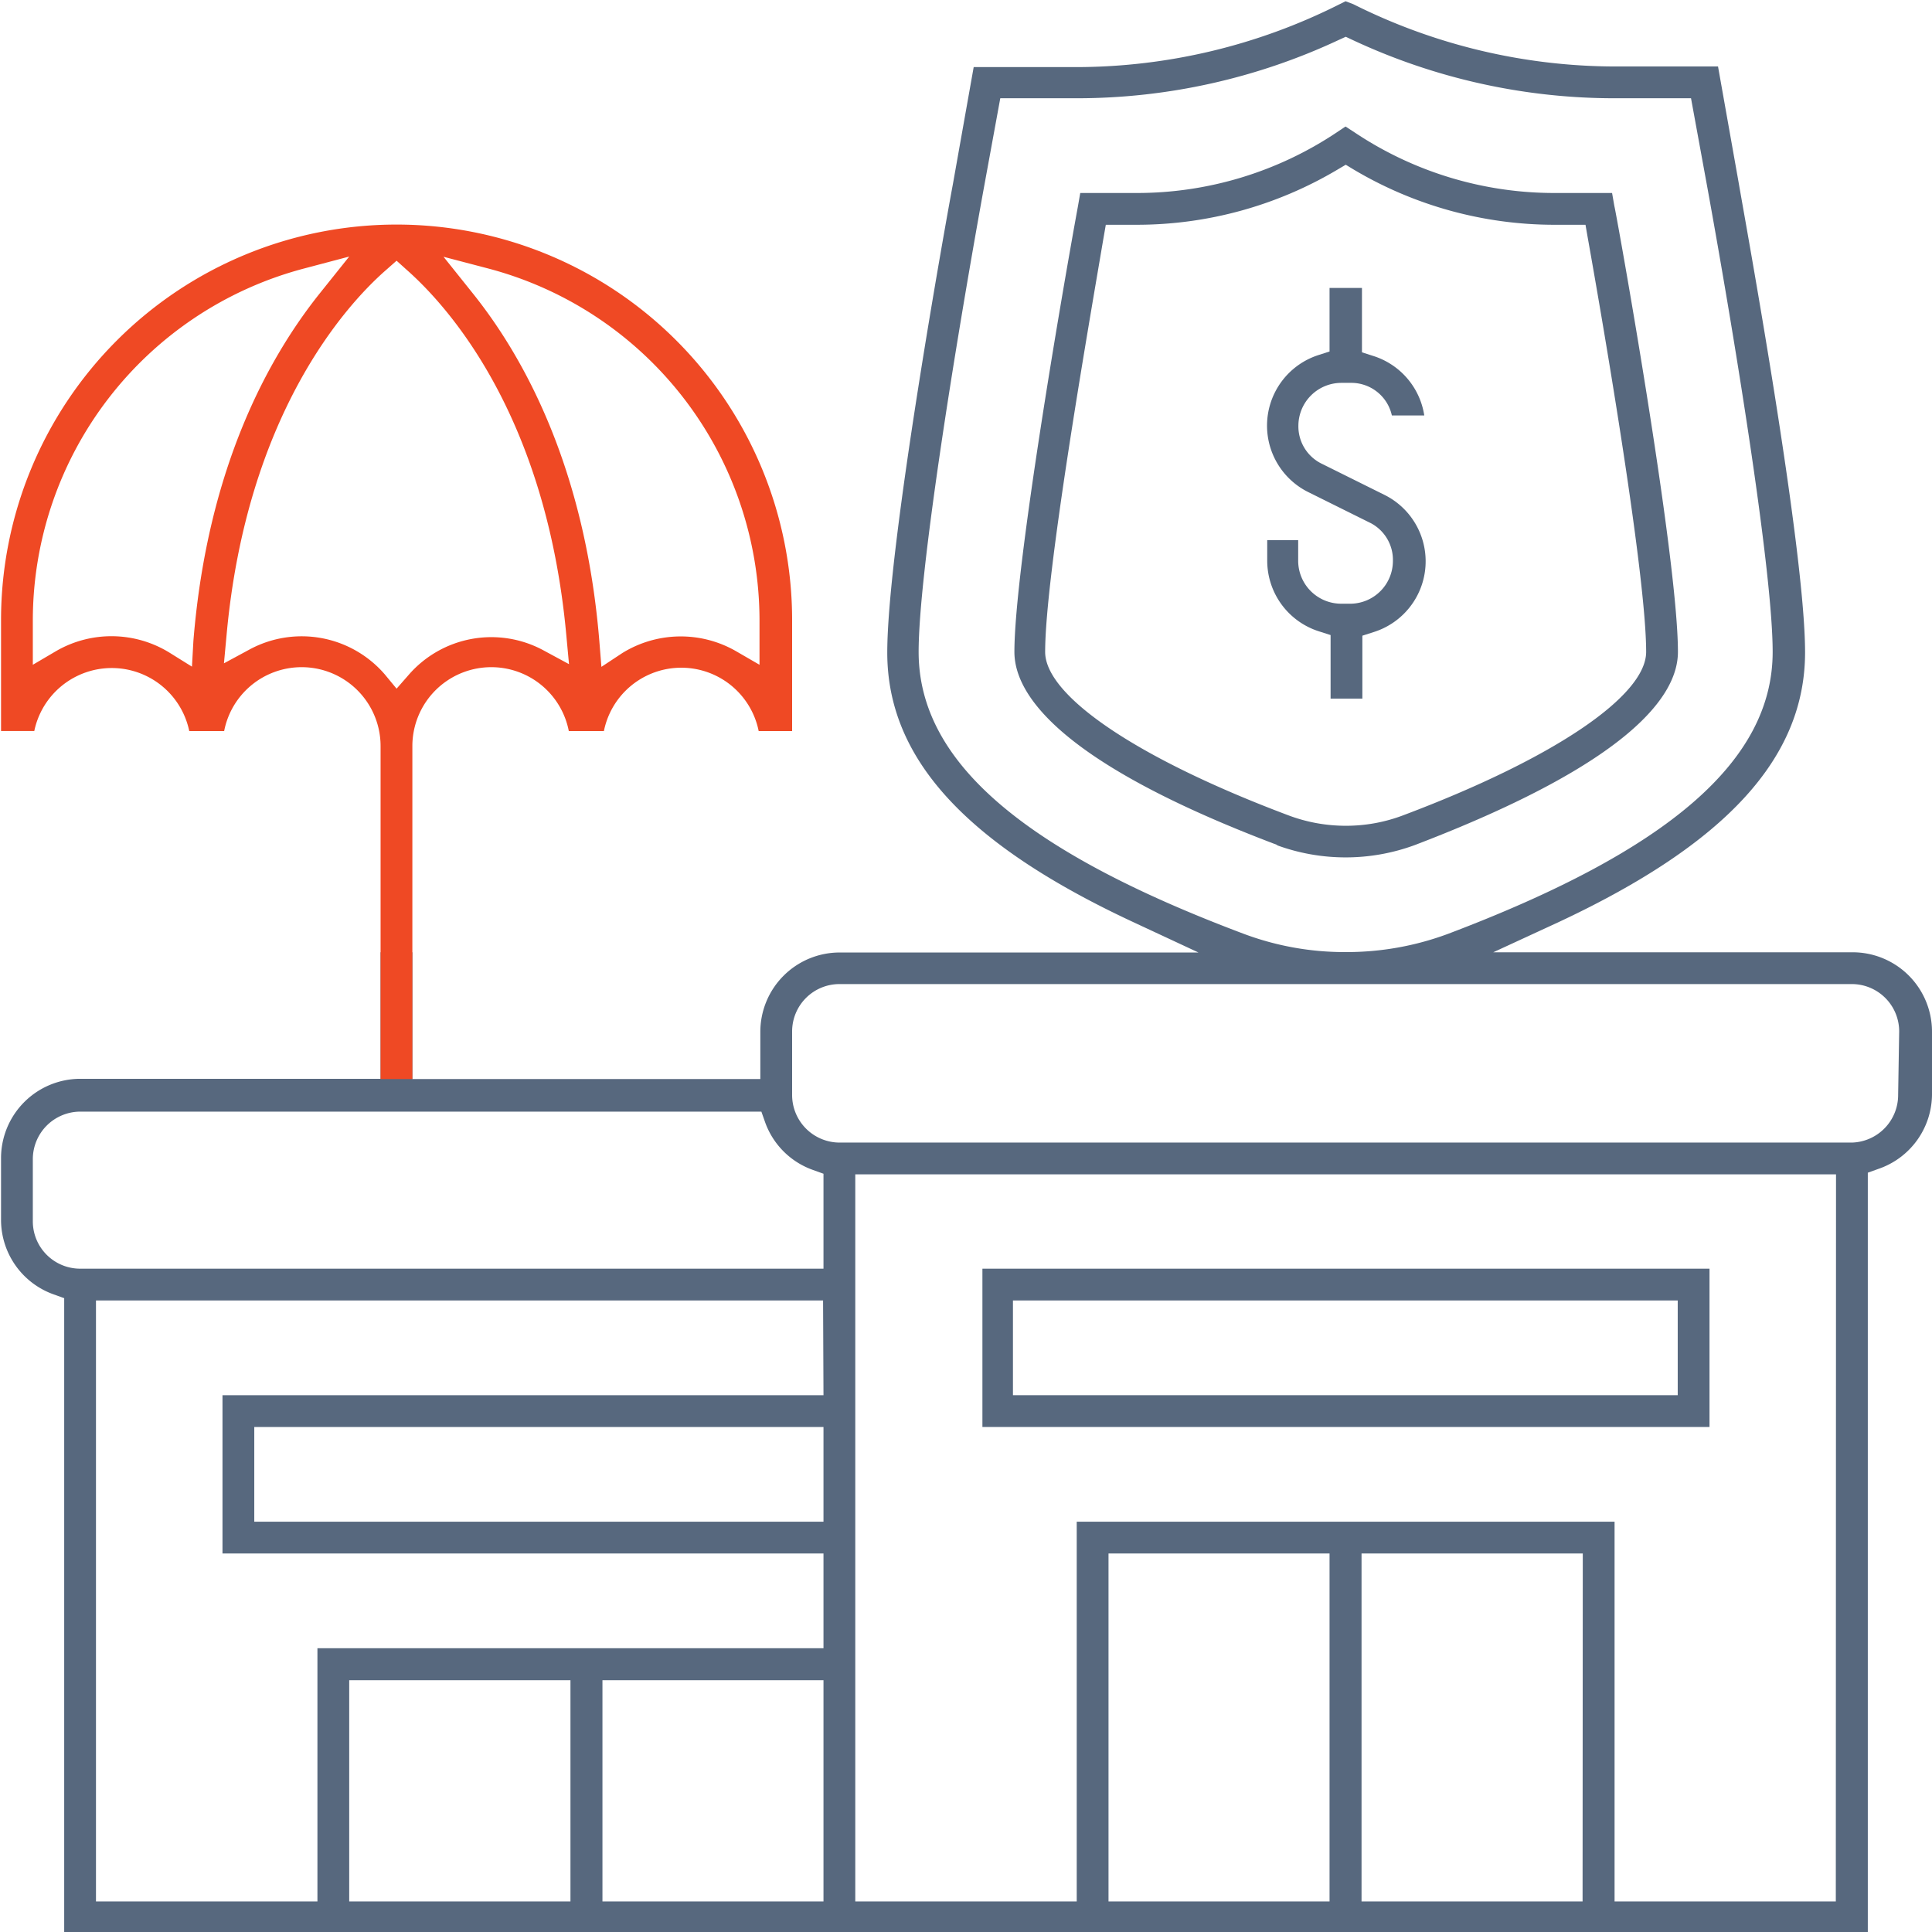
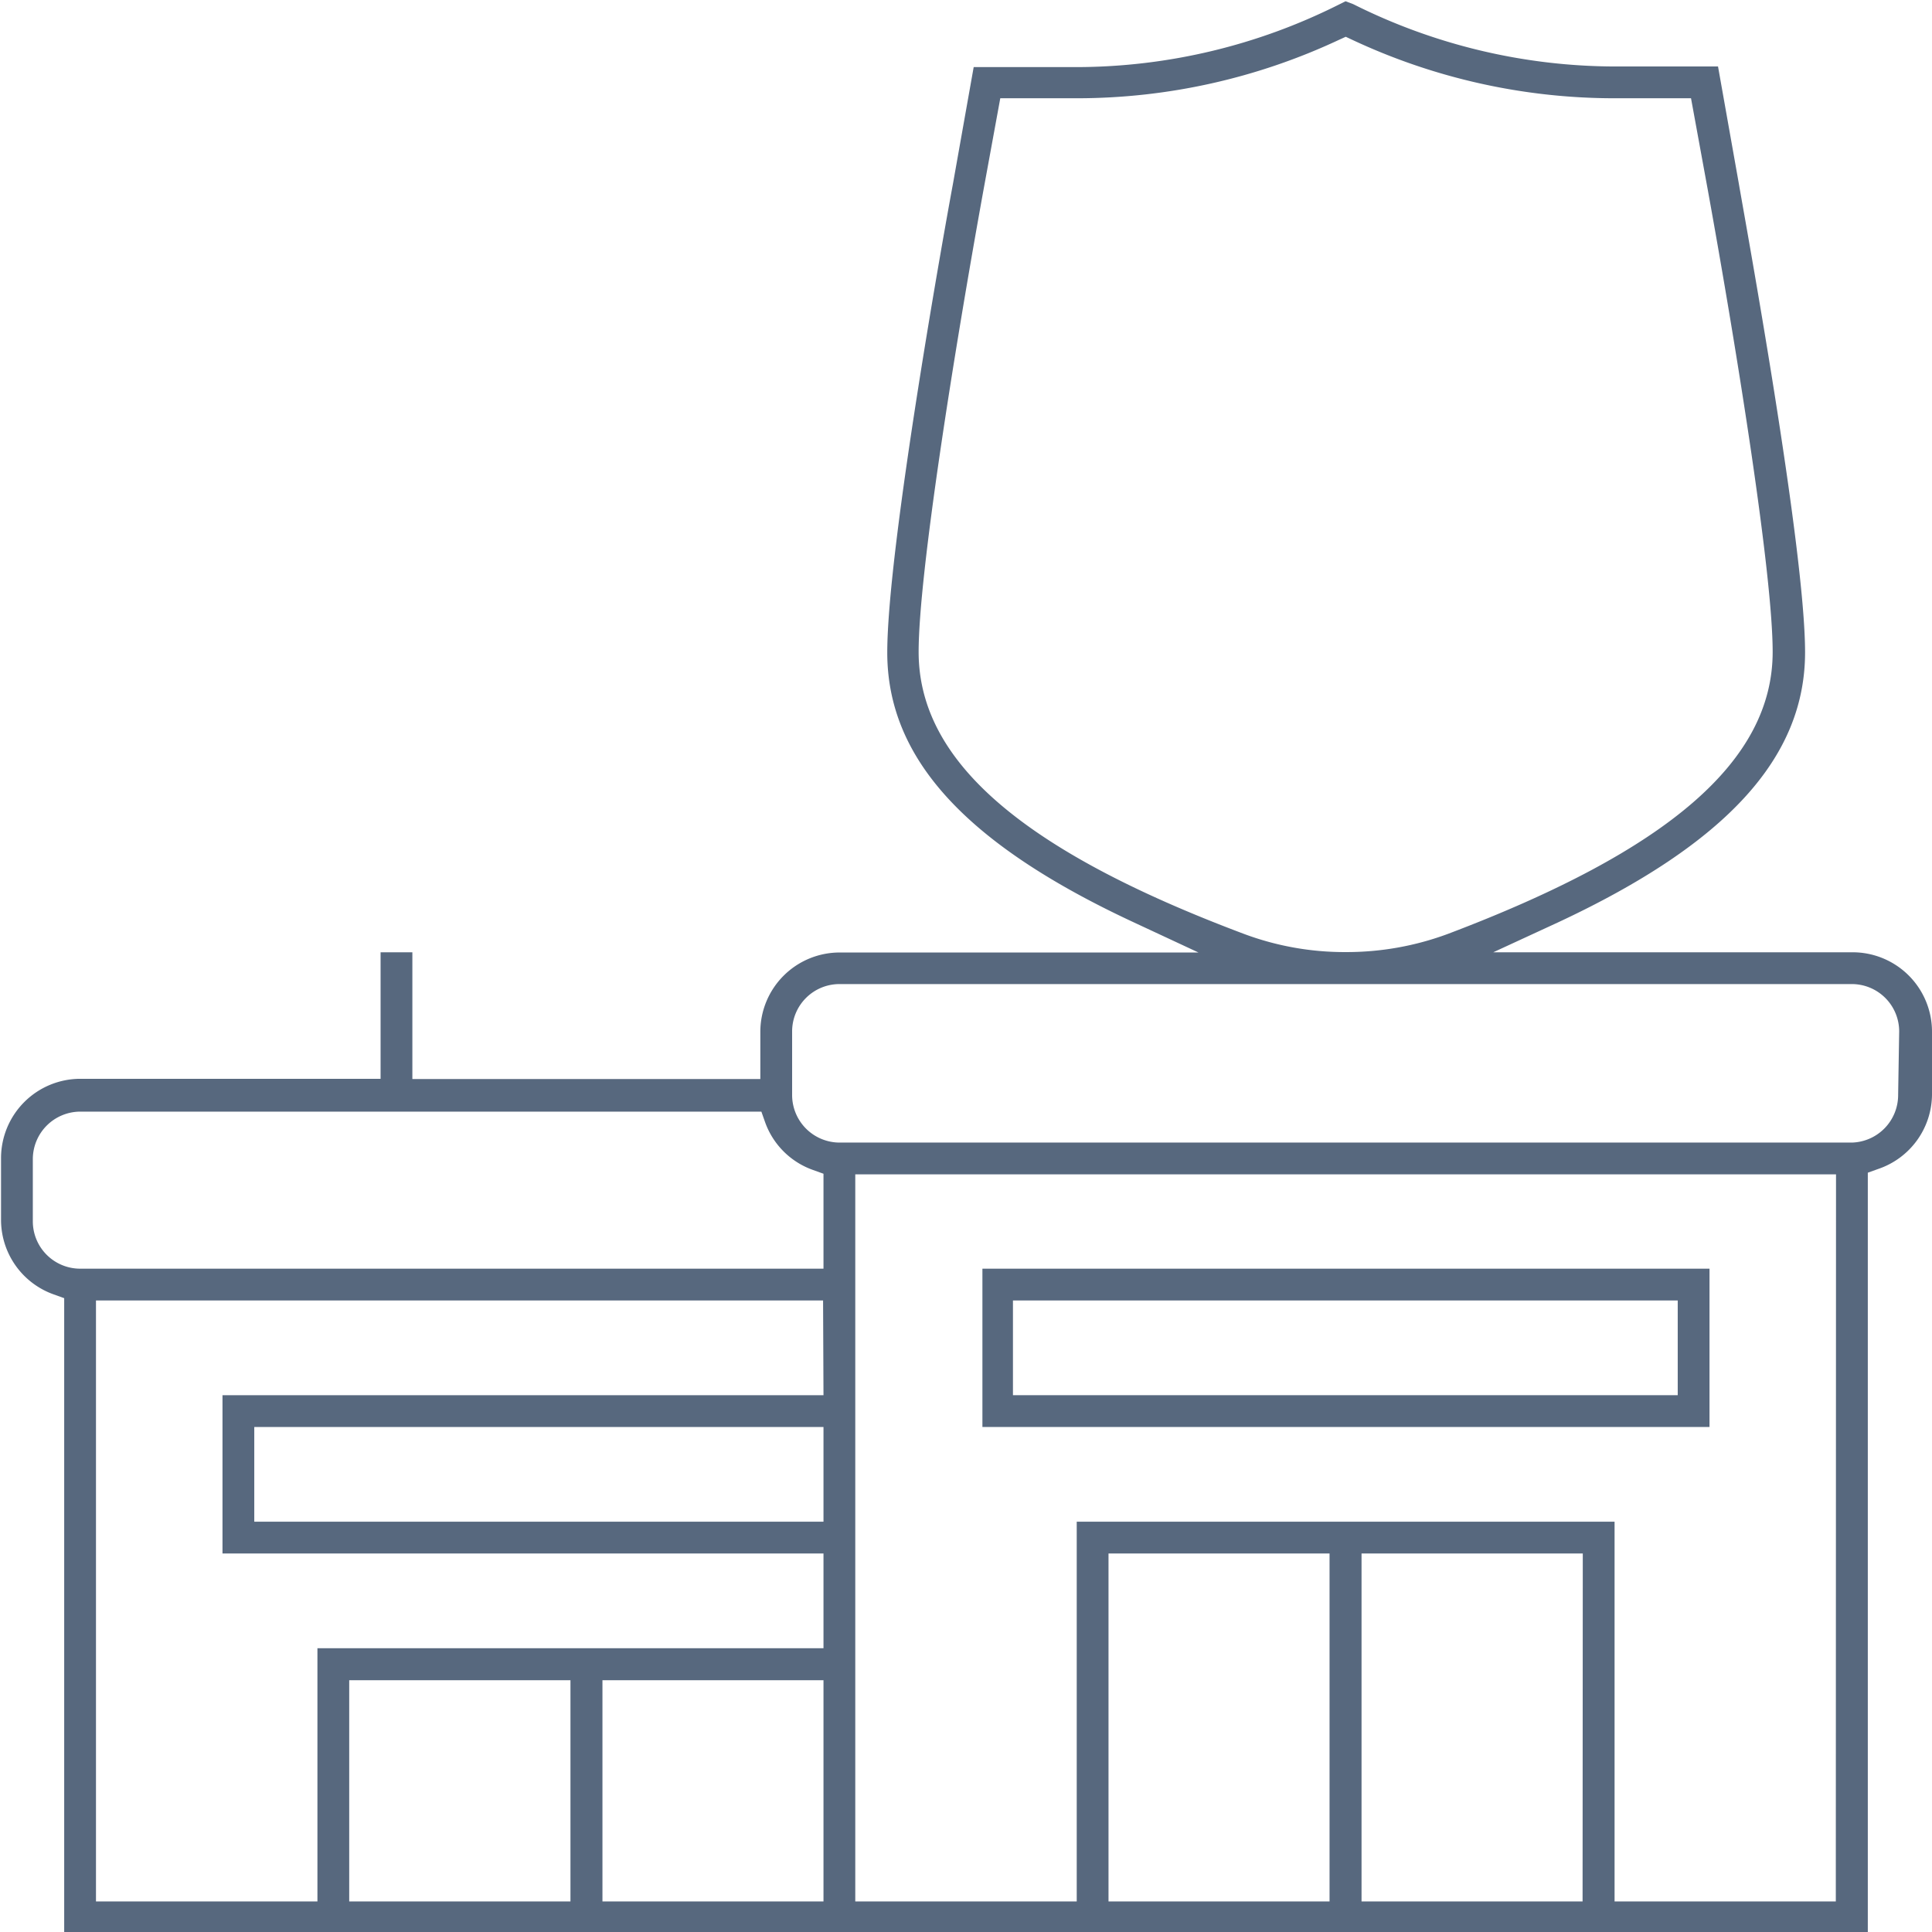
<svg xmlns="http://www.w3.org/2000/svg" id="Layer_1" data-name="Layer 1" viewBox="0 0 93 93">
  <defs>
    <style>.cls-1{fill:#57687e;}.cls-2{fill:#ef4924;}</style>
  </defs>
  <title>Insurance</title>
-   <path class="cls-1" d="M61.45,40.68a9.63,9.63,0,0,0,6.65,0c10.47-4,12.67-7.24,12.67-9.3,0-4.67-3-21.3-3.06-21.46l-.11-.63H74.84A17.29,17.29,0,0,1,65.2,6.37l-.43-.28-.42.28a17.29,17.29,0,0,1-9.64,2.92H52l-.11.63c-.79,4.32-3.06,17.52-3.06,21.46,0,2.06,2.2,5.35,12.67,9.3Zm-11.14-9.3c0-3.66,2-15.16,2.81-19.93l.11-.63h1.49a18.91,18.91,0,0,0,9.67-2.66l.39-.23.38.23a18.92,18.92,0,0,0,9.68,2.66h1.48l.11.63c.85,4.77,2.81,16.28,2.81,19.93,0,2.13-4.48,5.15-11.68,7.86a7.74,7.74,0,0,1-2.78.51A7.83,7.83,0,0,1,62,39.24C54.79,36.53,50.31,33.51,50.31,31.38Z" />
  <path class="cls-1" d="M82.29,61.07h-35v7.62h35Zm-1.53,6.09h-32V62.6h32Z" />
  <path class="cls-1" d="M89.14,45.84H71.88L75,44.4c8.11-3.79,11.89-7.93,11.89-13S84,10.6,83.7,8.83l-1-5.63h-5a28.22,28.22,0,0,1-12.56-3L64.77.06l-.34.17a28.22,28.22,0,0,1-12.56,3h-5l-1,5.63c-.33,1.77-3.16,17.45-3.16,22.55s3.78,9.23,11.89,13l3.09,1.44H40.41a3.82,3.82,0,0,0-3.81,3.81v2.28H19.85V45.84H18.32v6.09H3.86A3.82,3.82,0,0,0,.05,55.74v3a3.81,3.81,0,0,0,2.54,3.57l.5.18V93.06H89.91V56.45l.5-.18A3.81,3.81,0,0,0,93,52.7V49.65A3.82,3.82,0,0,0,89.14,45.84ZM44.22,31.38c0-3.73,1.69-14.33,3.13-22.28l.8-4.37h3.72A29.73,29.73,0,0,0,64.45,1.92l.33-.15.32.15A29.73,29.73,0,0,0,77.68,4.73H81.4l.8,4.37c1.45,8,3.13,18.56,3.13,22.28,0,5.24-5,9.55-15.62,13.57a14,14,0,0,1-4.93.88,13.84,13.84,0,0,1-4.94-.89C49.18,40.93,44.22,36.62,44.22,31.38ZM27.46,91.53H16.81V80.88H27.46Zm12.18,0H29V80.88H39.64Zm0-18.28H12.24V68.69h27.4Zm0-6.09H10.71v7.62H39.64v4.56H15.28V91.53H4.62V62.6h35Zm0-6.09H3.86a2.28,2.28,0,0,1-2.28-2.28v-3a2.29,2.29,0,0,1,2.28-2.28H36.65l.18.51a3.79,3.79,0,0,0,2.31,2.3l.5.18ZM64,91.53H53.36V74.78H64Zm12.18,0H65.54V74.78H76.19Zm12.19,0H77.72V73.25H51.83V91.53H41.17v-35H88.38Zm3-38.83A2.29,2.29,0,0,1,89.14,55H40.41a2.29,2.29,0,0,1-2.28-2.28V49.65a2.28,2.28,0,0,1,2.28-2.28H89.14a2.28,2.28,0,0,1,2.28,2.28Z" />
-   <path class="cls-1" d="M61,26v1a3.57,3.57,0,0,0,2.52,3.4l.53.17v3.06h1.53V30.6l.53-.17a3.57,3.57,0,0,0,.53-6.61l-3-1.49a2,2,0,0,1-1.14-1.84,2.07,2.07,0,0,1,2.06-2.06H65A2,2,0,0,1,67,20h1.56a3.57,3.57,0,0,0-2.47-2.87l-.53-.17V13.86H64v3.06l-.53.17A3.57,3.57,0,0,0,63,23.7l3,1.49A2,2,0,0,1,67.05,27a2.06,2.06,0,0,1-2,2.06h-.45A2.07,2.07,0,0,1,62.49,27V26Z" />
-   <path class="cls-2" d="M19.85,35.94a3.8,3.8,0,0,1,7.53-.75h1.69a3.8,3.8,0,0,1,7.45,0h1.61V29.85a19,19,0,0,0-38.08,0v5.34h1.6a3.81,3.81,0,0,1,7.46,0h1.68a3.8,3.8,0,0,1,7.53.75v16h1.53Zm3.71-23a17.53,17.53,0,0,1,13,16.91V32l-1.14-.66a5.34,5.34,0,0,0-5.47.1l-1,.66-.1-1.24c-.69-8.41-3.68-13.72-6.06-16.7l-1.44-1.8ZM9.24,32.09l-1.06-.66a5.32,5.32,0,0,0-5.46-.1L1.58,32V29.85a17.53,17.53,0,0,1,13-16.91l2.23-.59-1.44,1.8c-2.39,3-5.38,8.29-6.06,16.7Zm9.28.37a5.28,5.28,0,0,0-6.5-1.2l-1.24.67.13-1.4C11.88,20,16.6,14.73,18.58,13l.51-.45.5.45c2,1.77,6.7,7,7.67,17.57l.13,1.4-1.24-.67a5.27,5.27,0,0,0-6.49,1.2l-.57.65Z" />
</svg>